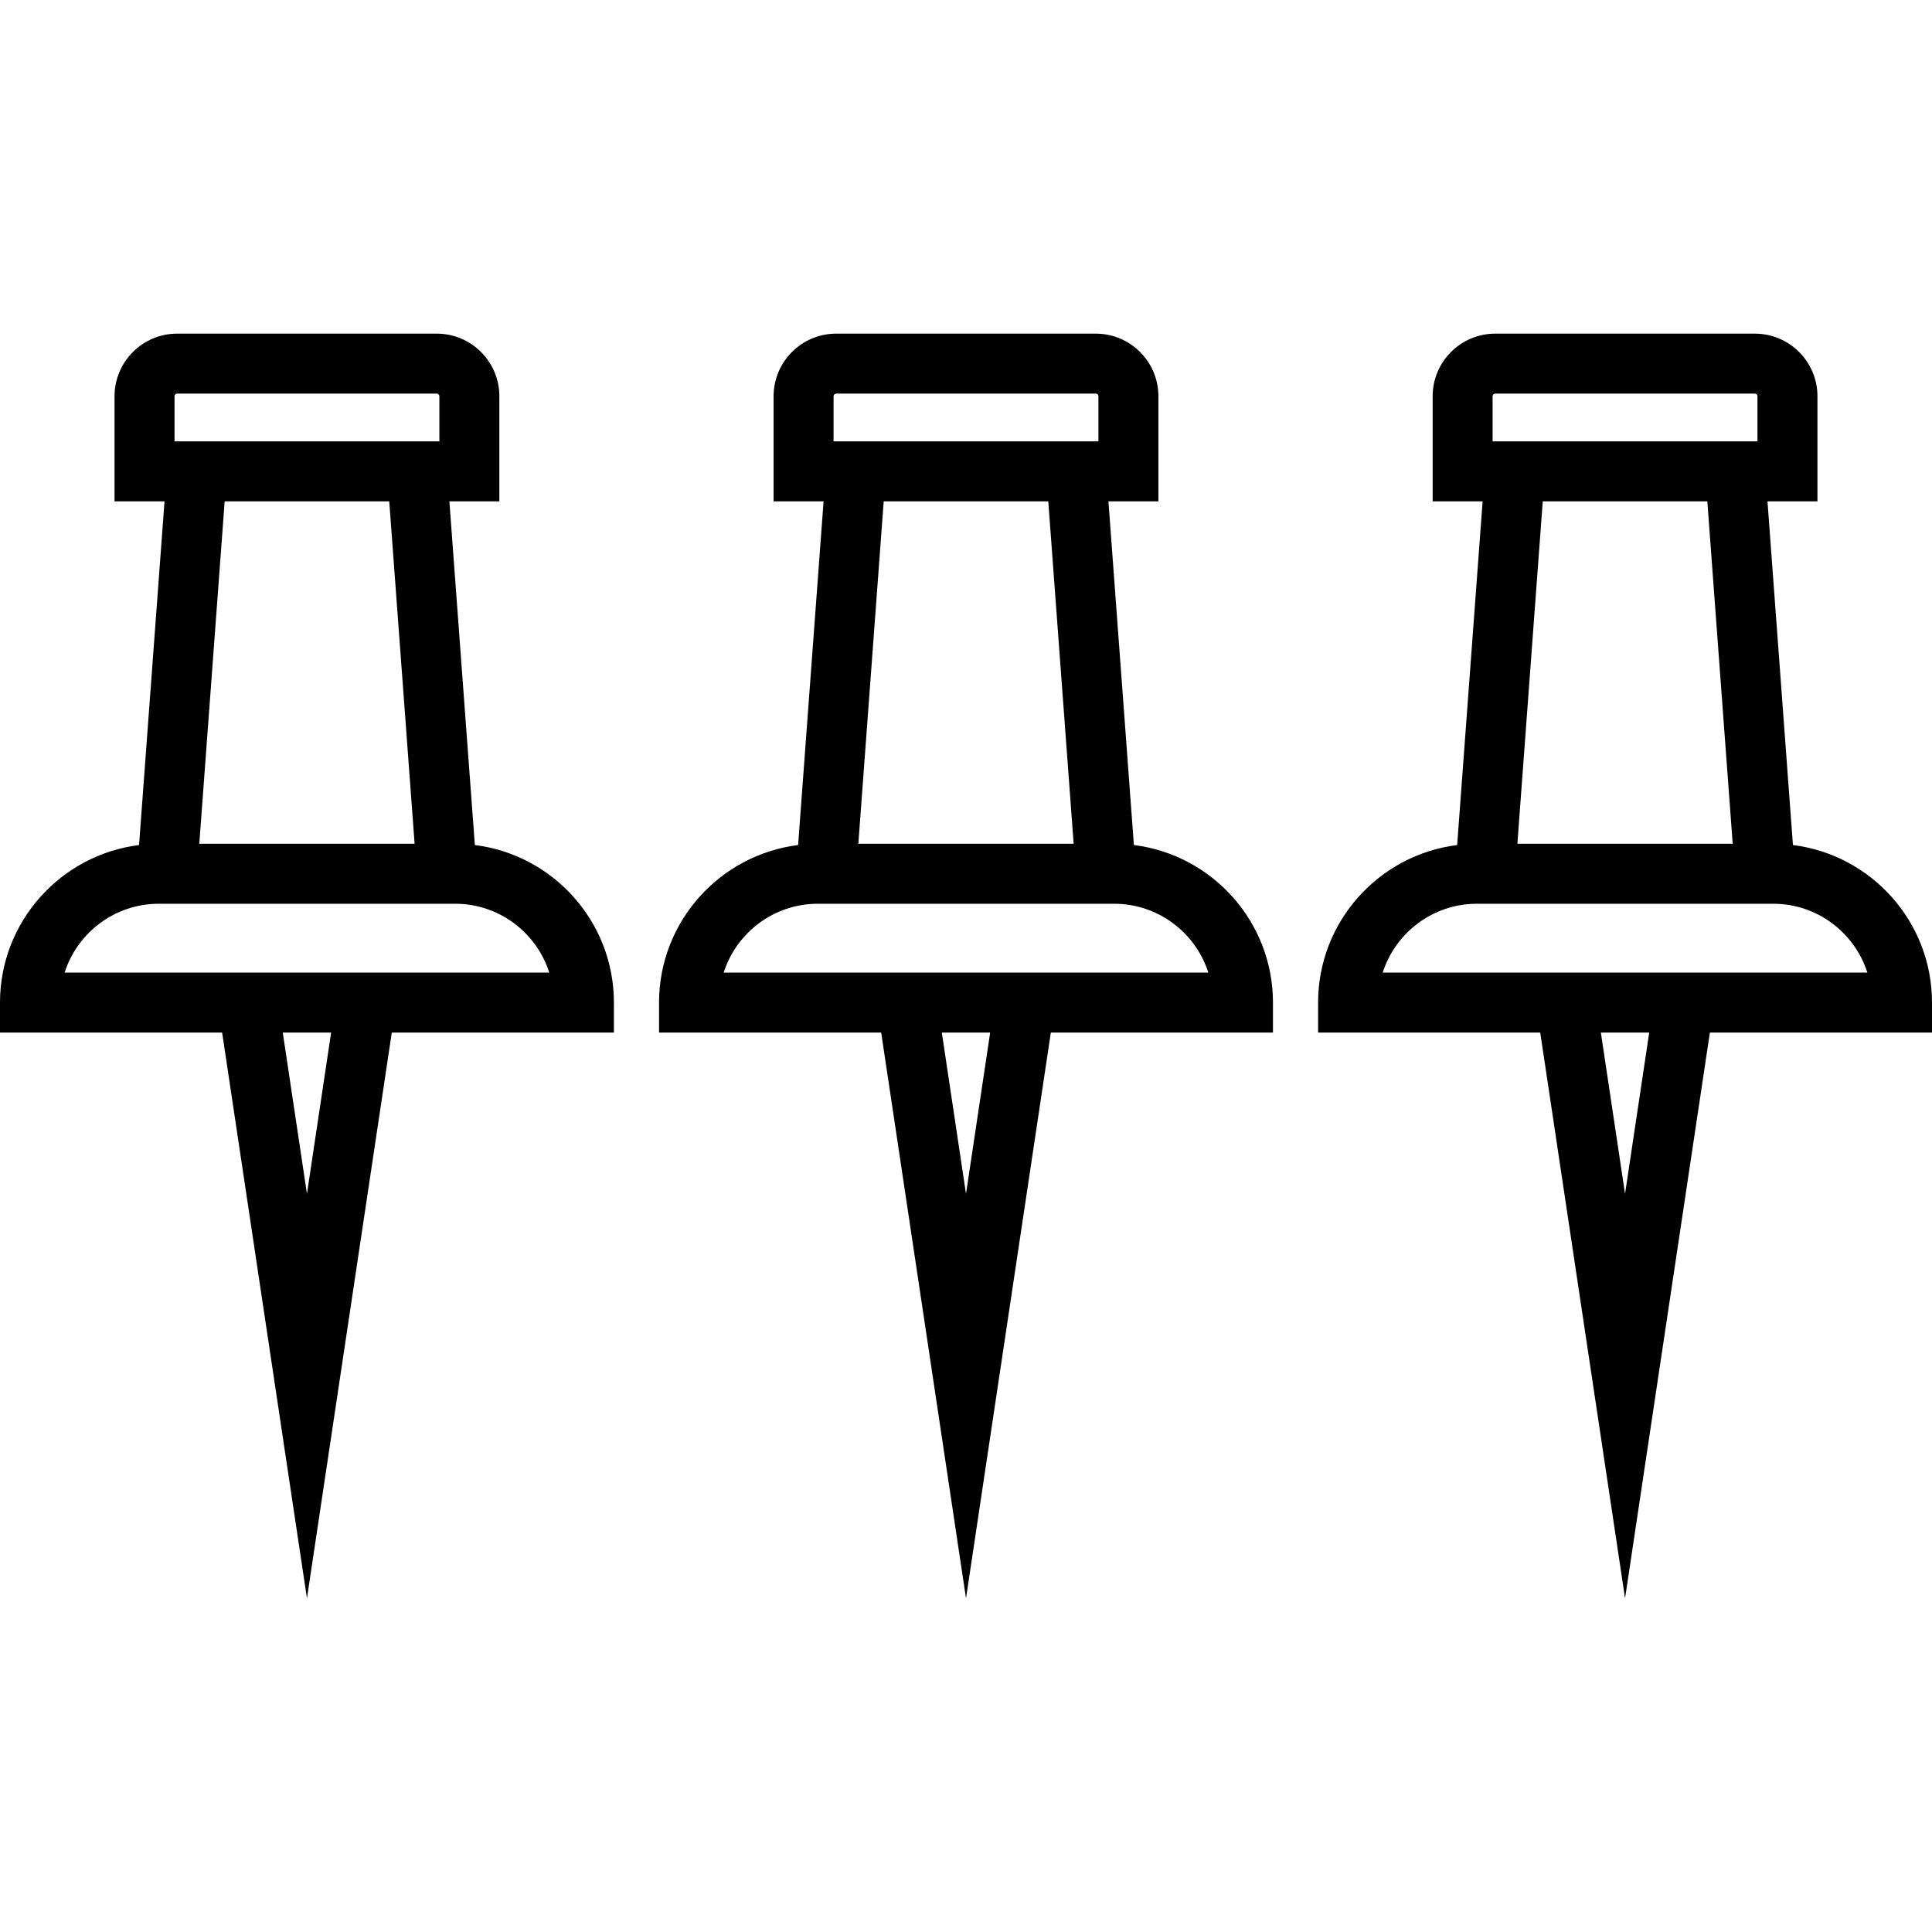
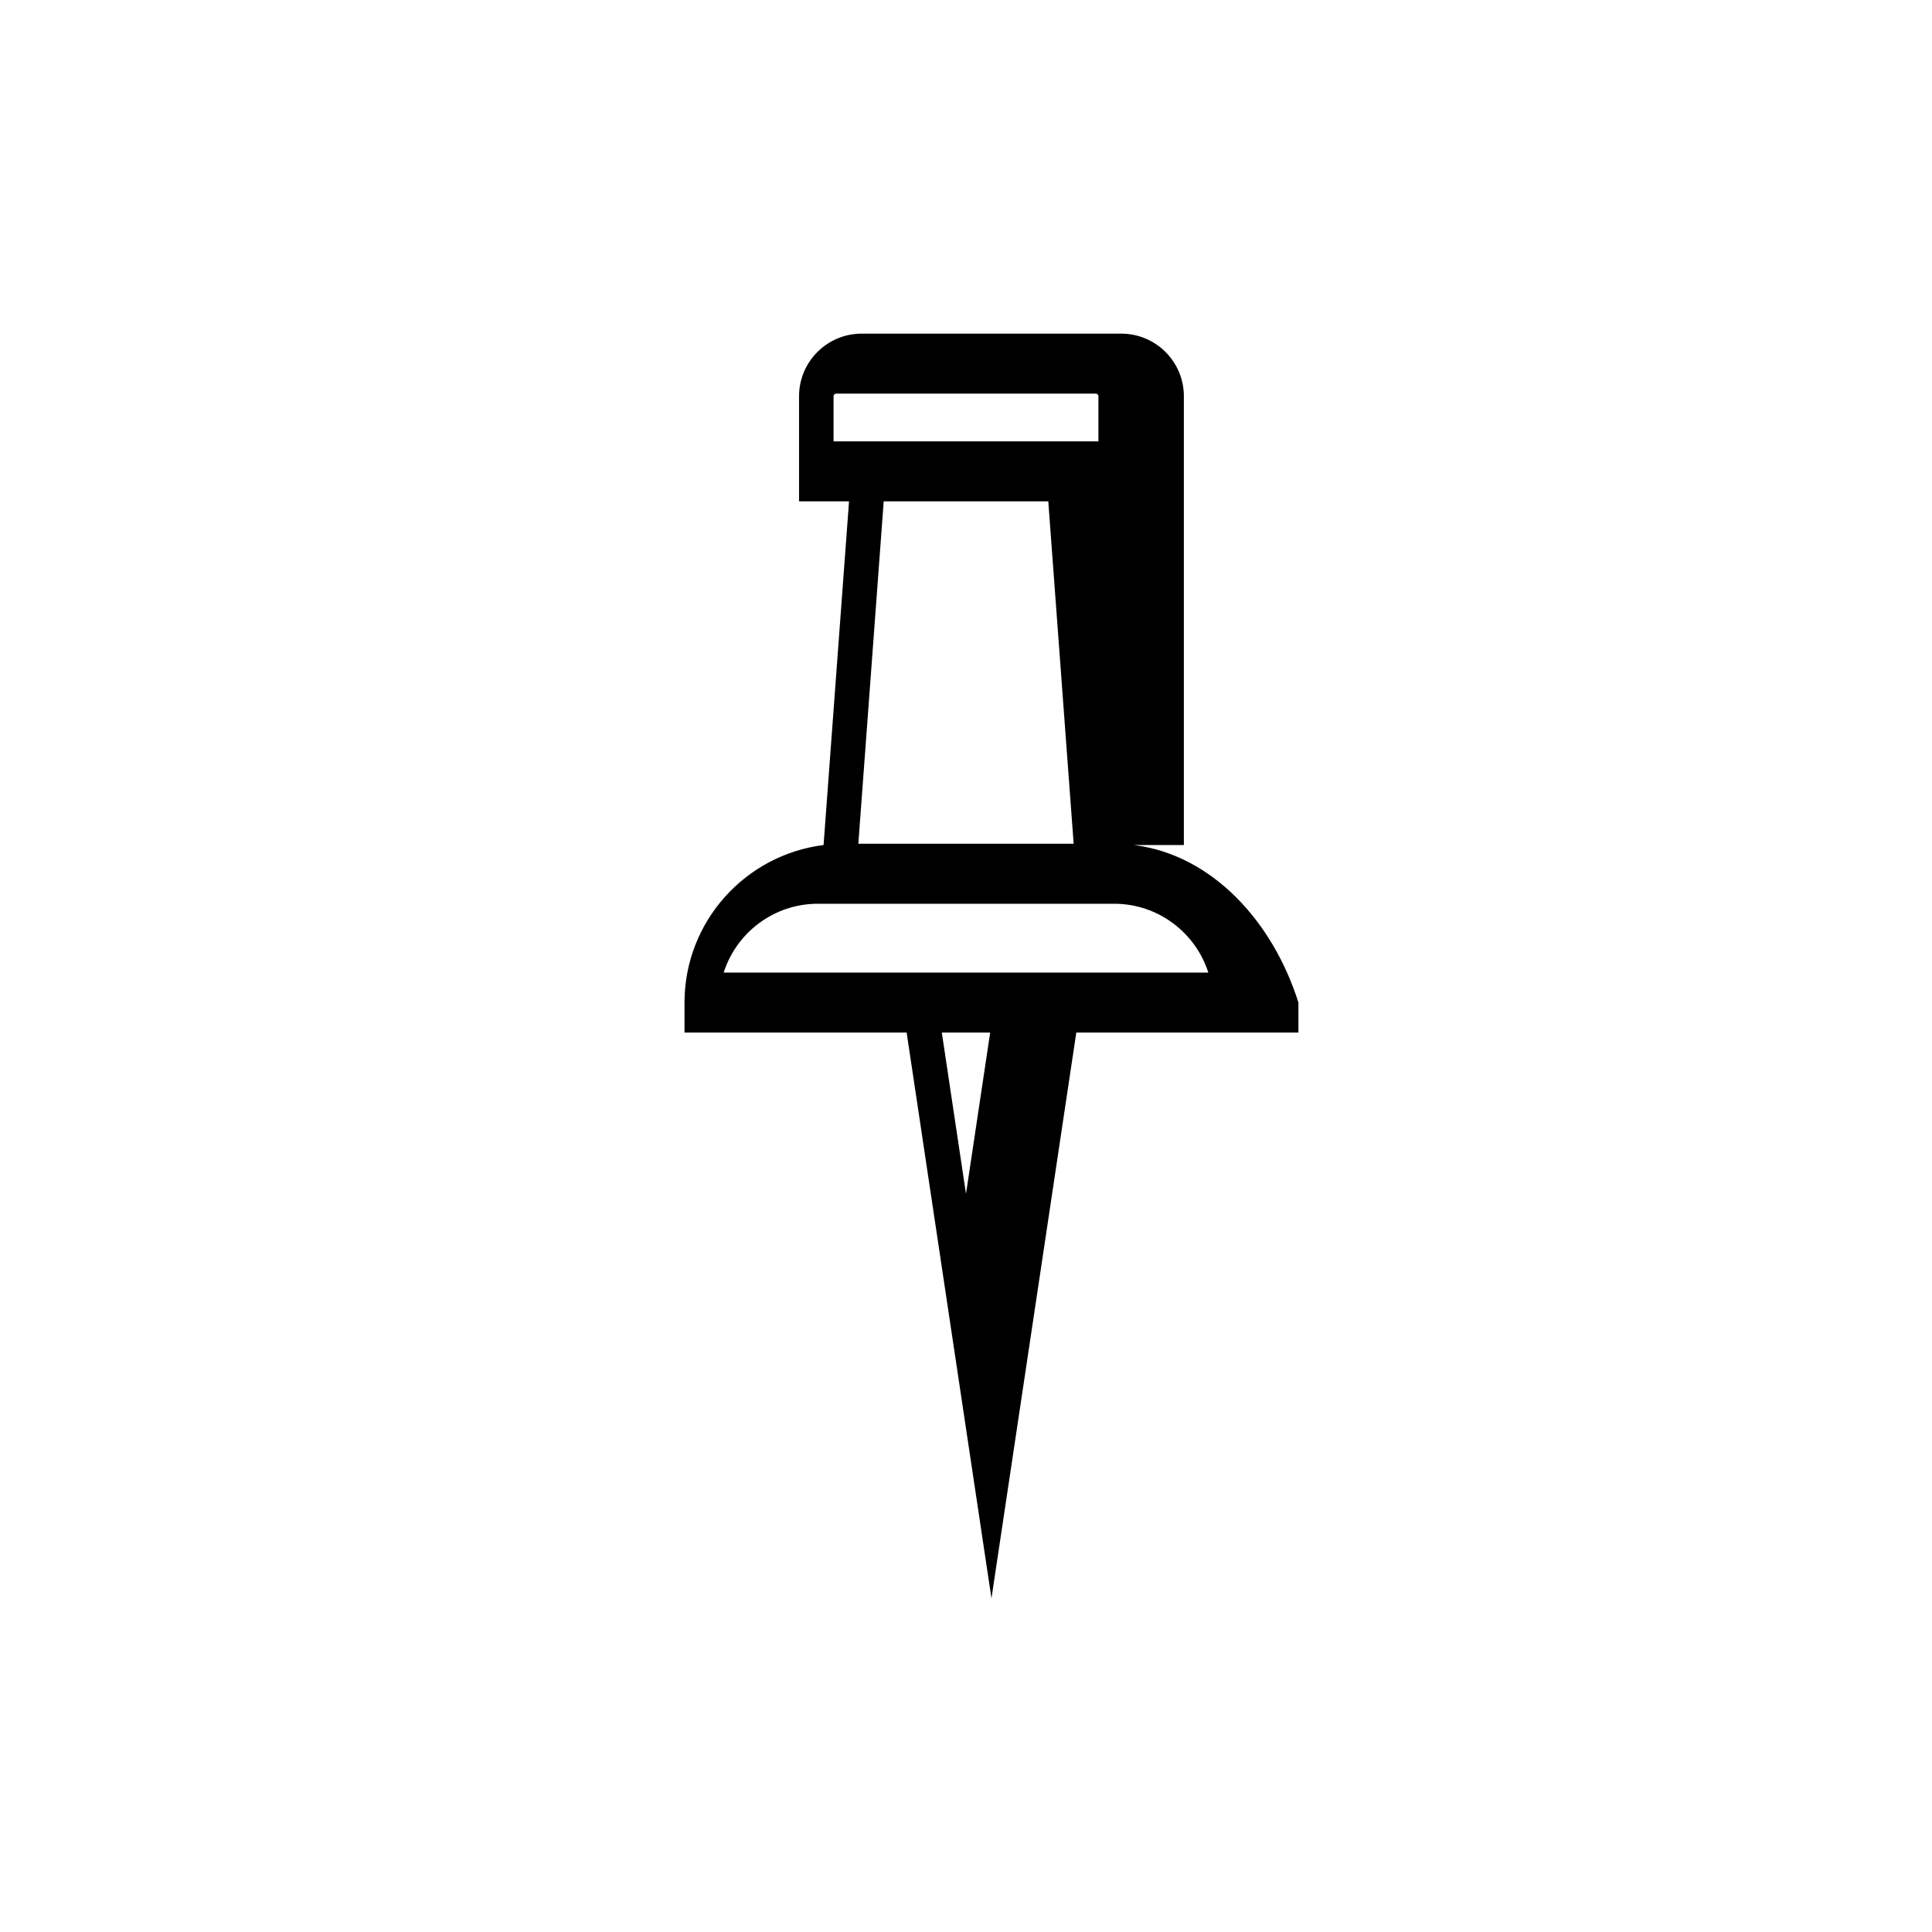
<svg xmlns="http://www.w3.org/2000/svg" version="1.1" id="Capa_1" x="0px" y="0px" viewBox="0 0 450.973 450.973" style="enable-background:new 0 0 450.973 450.973;" xml:space="preserve">
  <g>
-     <path d="M110.84,197.251l-5.943-80.221h11.665V92.488c0-8.055-6.553-14.607-14.607-14.607h-60.61   c-8.055,0-14.607,6.553-14.607,14.607v24.542h11.665l-5.943,80.221C14.188,199.53,0,215.145,0,234.023v7h51.849l19.801,132.068   l19.801-132.068H143.3v-7C143.3,215.145,129.112,199.529,110.84,197.251z M40.737,92.488c0-0.335,0.272-0.607,0.607-0.607h60.61   c0.335,0,0.607,0.272,0.607,0.607v10.542H40.737V92.488z M90.858,117.03l5.921,79.924H46.52l5.922-79.924H90.858z M71.649,278.67   l-5.644-37.646h11.288L71.649,278.67z M93.55,227.023h-43.8H15.085c2.972-9.309,11.703-16.069,21.984-16.069h69.161   c10.281,0,19.013,6.761,21.984,16.069H93.55z" />
-     <path d="M264.677,197.251l-5.943-80.221h11.665V92.488c0-8.055-6.553-14.607-14.607-14.607h-60.61   c-8.055,0-14.607,6.553-14.607,14.607v24.542h11.666l-5.943,80.221c-18.271,2.278-32.46,17.894-32.46,36.772v7h51.849   l19.801,132.068l19.801-132.068h51.849v-7C297.136,215.145,282.948,199.53,264.677,197.251z M194.573,92.488   c0-0.335,0.272-0.607,0.607-0.607h60.61c0.335,0,0.607,0.272,0.607,0.607v10.542h-61.825V92.488z M244.694,117.03l5.922,79.924   h-50.26l5.922-79.924H244.694z M225.486,278.67l-5.645-37.646h11.288L225.486,278.67z M247.386,227.023h-43.8h-34.664   c2.971-9.309,11.703-16.069,21.984-16.069h69.16c10.281,0,19.013,6.761,21.984,16.069H247.386z" />
-     <path d="M450.973,234.023c0-18.878-14.188-34.494-32.46-36.772l-5.943-80.221h11.665V92.488c0-8.055-6.553-14.607-14.606-14.607   h-60.611c-8.054,0-14.606,6.553-14.606,14.607v24.542h11.665l-5.943,80.221c-18.271,2.278-32.46,17.894-32.46,36.772v7h51.849   l19.801,132.066l19.801-132.066h51.849V234.023z M348.41,92.488c0-0.335,0.272-0.607,0.606-0.607h60.611   c0.334,0,0.606,0.272,0.606,0.607v10.542H348.41V92.488z M398.53,117.03l5.922,79.924h-50.26l5.922-79.924H398.53z    M379.322,278.672l-5.645-37.648h11.289L379.322,278.672z M401.223,227.023h-43.801h-34.665   c2.972-9.309,11.704-16.069,21.985-16.069h69.16c10.281,0,19.014,6.761,21.985,16.069H401.223z" />
+     <path d="M264.677,197.251h11.665V92.488c0-8.055-6.553-14.607-14.607-14.607h-60.61   c-8.055,0-14.607,6.553-14.607,14.607v24.542h11.666l-5.943,80.221c-18.271,2.278-32.46,17.894-32.46,36.772v7h51.849   l19.801,132.068l19.801-132.068h51.849v-7C297.136,215.145,282.948,199.53,264.677,197.251z M194.573,92.488   c0-0.335,0.272-0.607,0.607-0.607h60.61c0.335,0,0.607,0.272,0.607,0.607v10.542h-61.825V92.488z M244.694,117.03l5.922,79.924   h-50.26l5.922-79.924H244.694z M225.486,278.67l-5.645-37.646h11.288L225.486,278.67z M247.386,227.023h-43.8h-34.664   c2.971-9.309,11.703-16.069,21.984-16.069h69.16c10.281,0,19.013,6.761,21.984,16.069H247.386z" />
  </g>
  <g>
</g>
  <g>
</g>
  <g>
</g>
  <g>
</g>
  <g>
</g>
  <g>
</g>
  <g>
</g>
  <g>
</g>
  <g>
</g>
  <g>
</g>
  <g>
</g>
  <g>
</g>
  <g>
</g>
  <g>
</g>
  <g>
</g>
</svg>